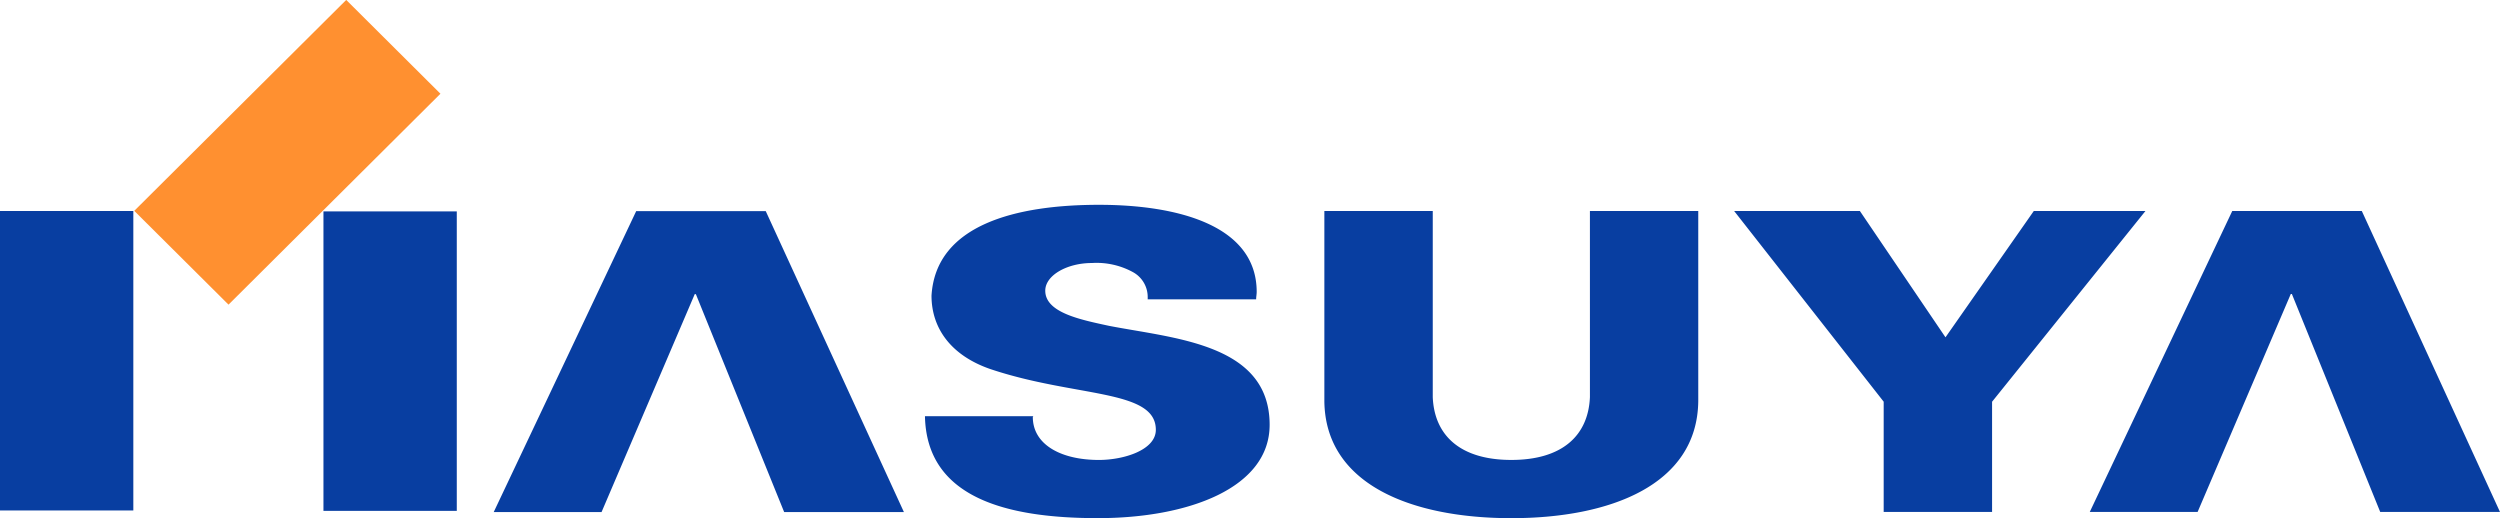
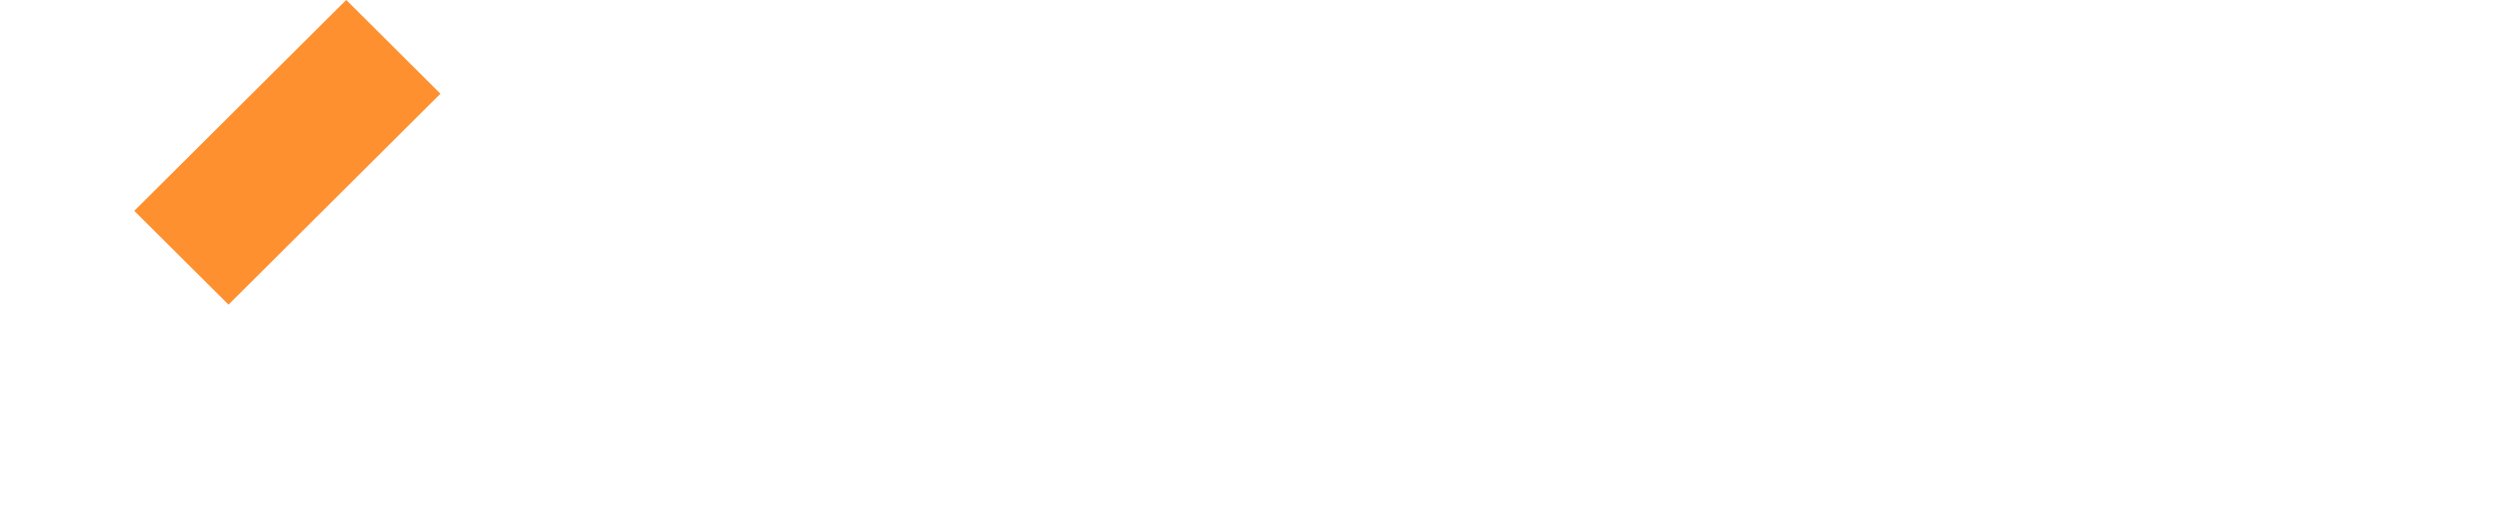
<svg xmlns="http://www.w3.org/2000/svg" id="logo" viewBox="0 0 173.688 36">
  <defs>
    <style>
		.cls-1 {
			fill: #083ea1;
		}

		.cls-1, .cls-2 {
			fill-rule: evenodd;
		}

		.cls-2 {
			fill: #ff9030;
		}
		</style>
  </defs>
-   <path id="path_01" data-name="path_01" class="cls-1" d="M71.735,59.494V38.688H62.472V59.494h9.262Zm-22.472-.031V38.657H40V59.463h9.262ZM119.737,44.8V44.653a1.97,1.97,0,0,0-.979-1.721,5.263,5.263,0,0,0-2.9-.659c-1.732,0-3.238.861-3.238,1.921,0,1.52,2.41,2.007,4.406,2.439,4.556,0.889,11.182,1.232,11.182,6.883,0,4.388-5.647,6.482-11.935,6.482-6.326,0-11.9-1.405-12.011-7.084h7.53l-0.037.058c0,1.893,1.919,2.983,4.593,2.983,1.731,0,3.954-.689,3.954-2.094,0-2.84-5.574-2.237-11.485-4.216-2.749-.946-4.1-2.84-4.1-5.106,0.3-4.962,5.949-6.31,11.635-6.31,5.421,0,10.957,1.406,10.957,6.052,0,0.172-.038.345-0.038,0.516h-7.53Zm38.25-6.138V51.881C157.912,57.7,151.85,60,145,60s-12.915-2.295-12.99-8.117V38.658h7.531V51.593c0.112,2.668,1.92,4.361,5.459,4.361s5.346-1.693,5.46-4.361V38.658h7.53ZM170.871,51.91L160.479,38.658h8.736l5.948,8.777,6.137-8.777h7.757L178.4,51.91v7.658h-7.531V51.91ZM81.792,59.578H74.3l9.9-20.91h9l9.6,20.91H94.481L88.344,44.433H88.268Zm110.887-.01h-7.492l9.9-20.909h9l9.6,20.909h-8.321l-6.138-15.144h-0.075Z" transform="translate(-40 -24)" />
  <path id="path_02" data-name="path_02" class="cls-2" d="M64.054,23.995L49.327,38.649l6.549,6.516L70.6,30.512Z" transform="translate(-40 -24)" />
</svg>